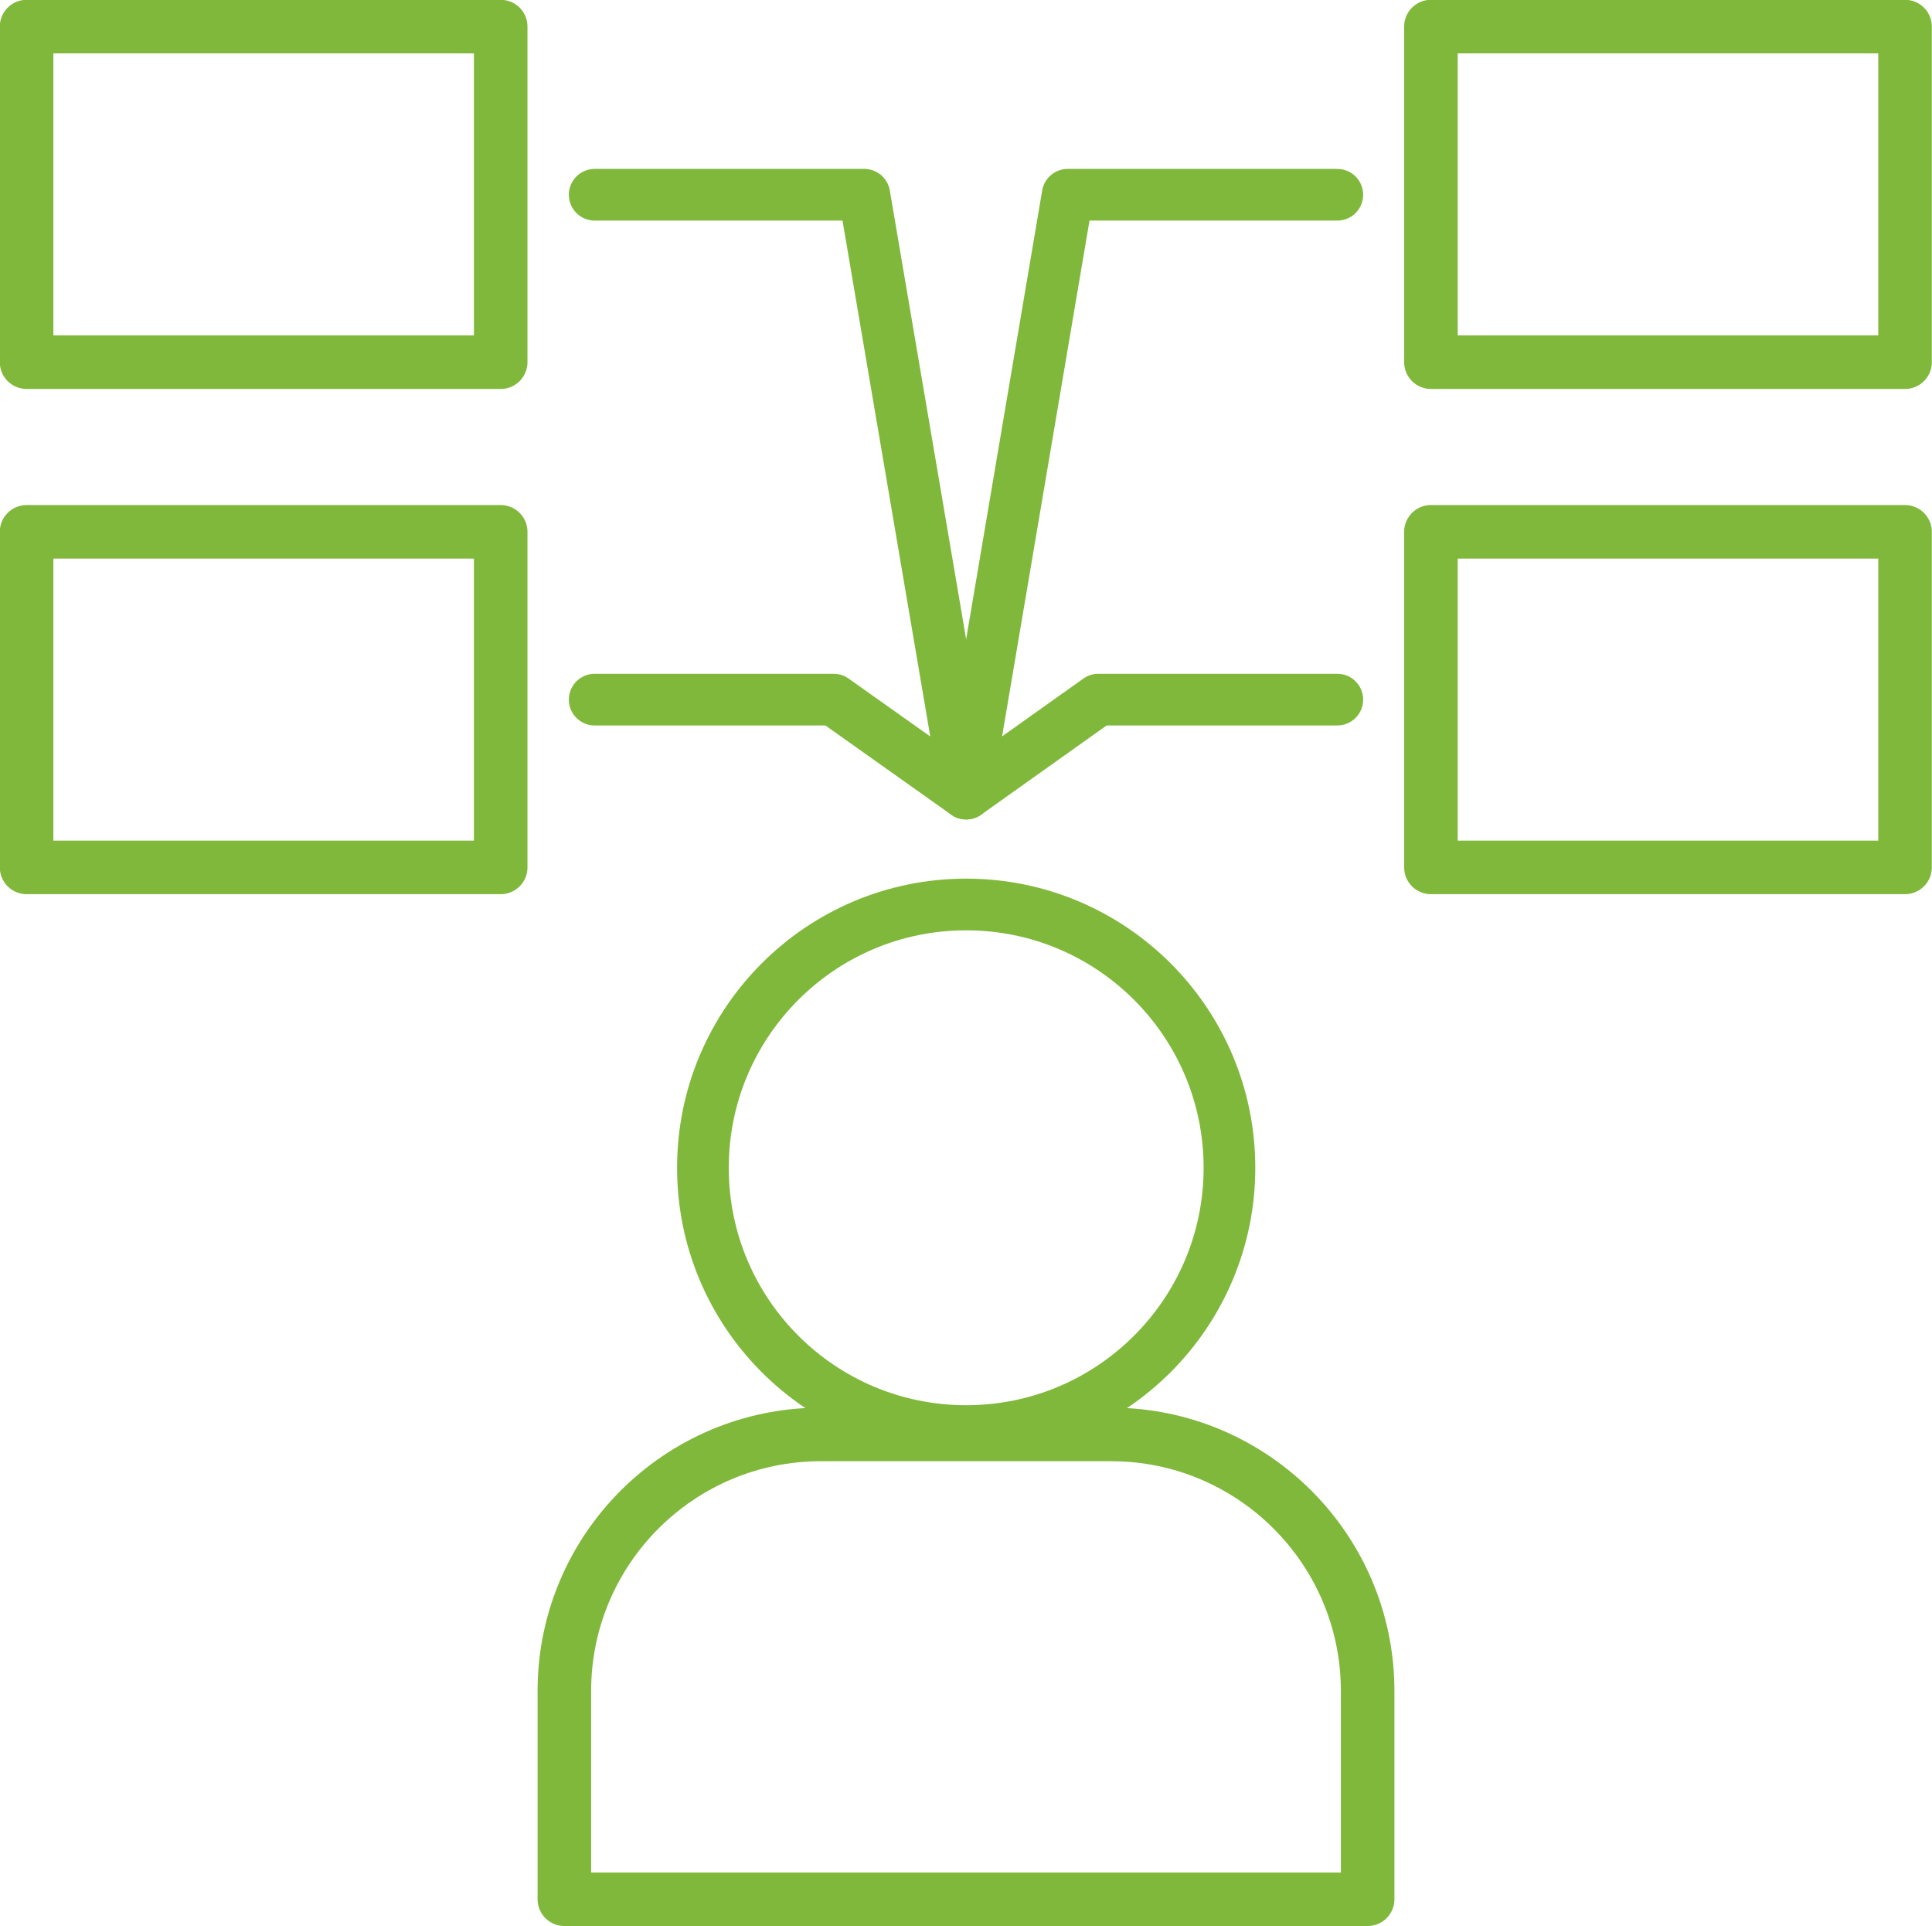
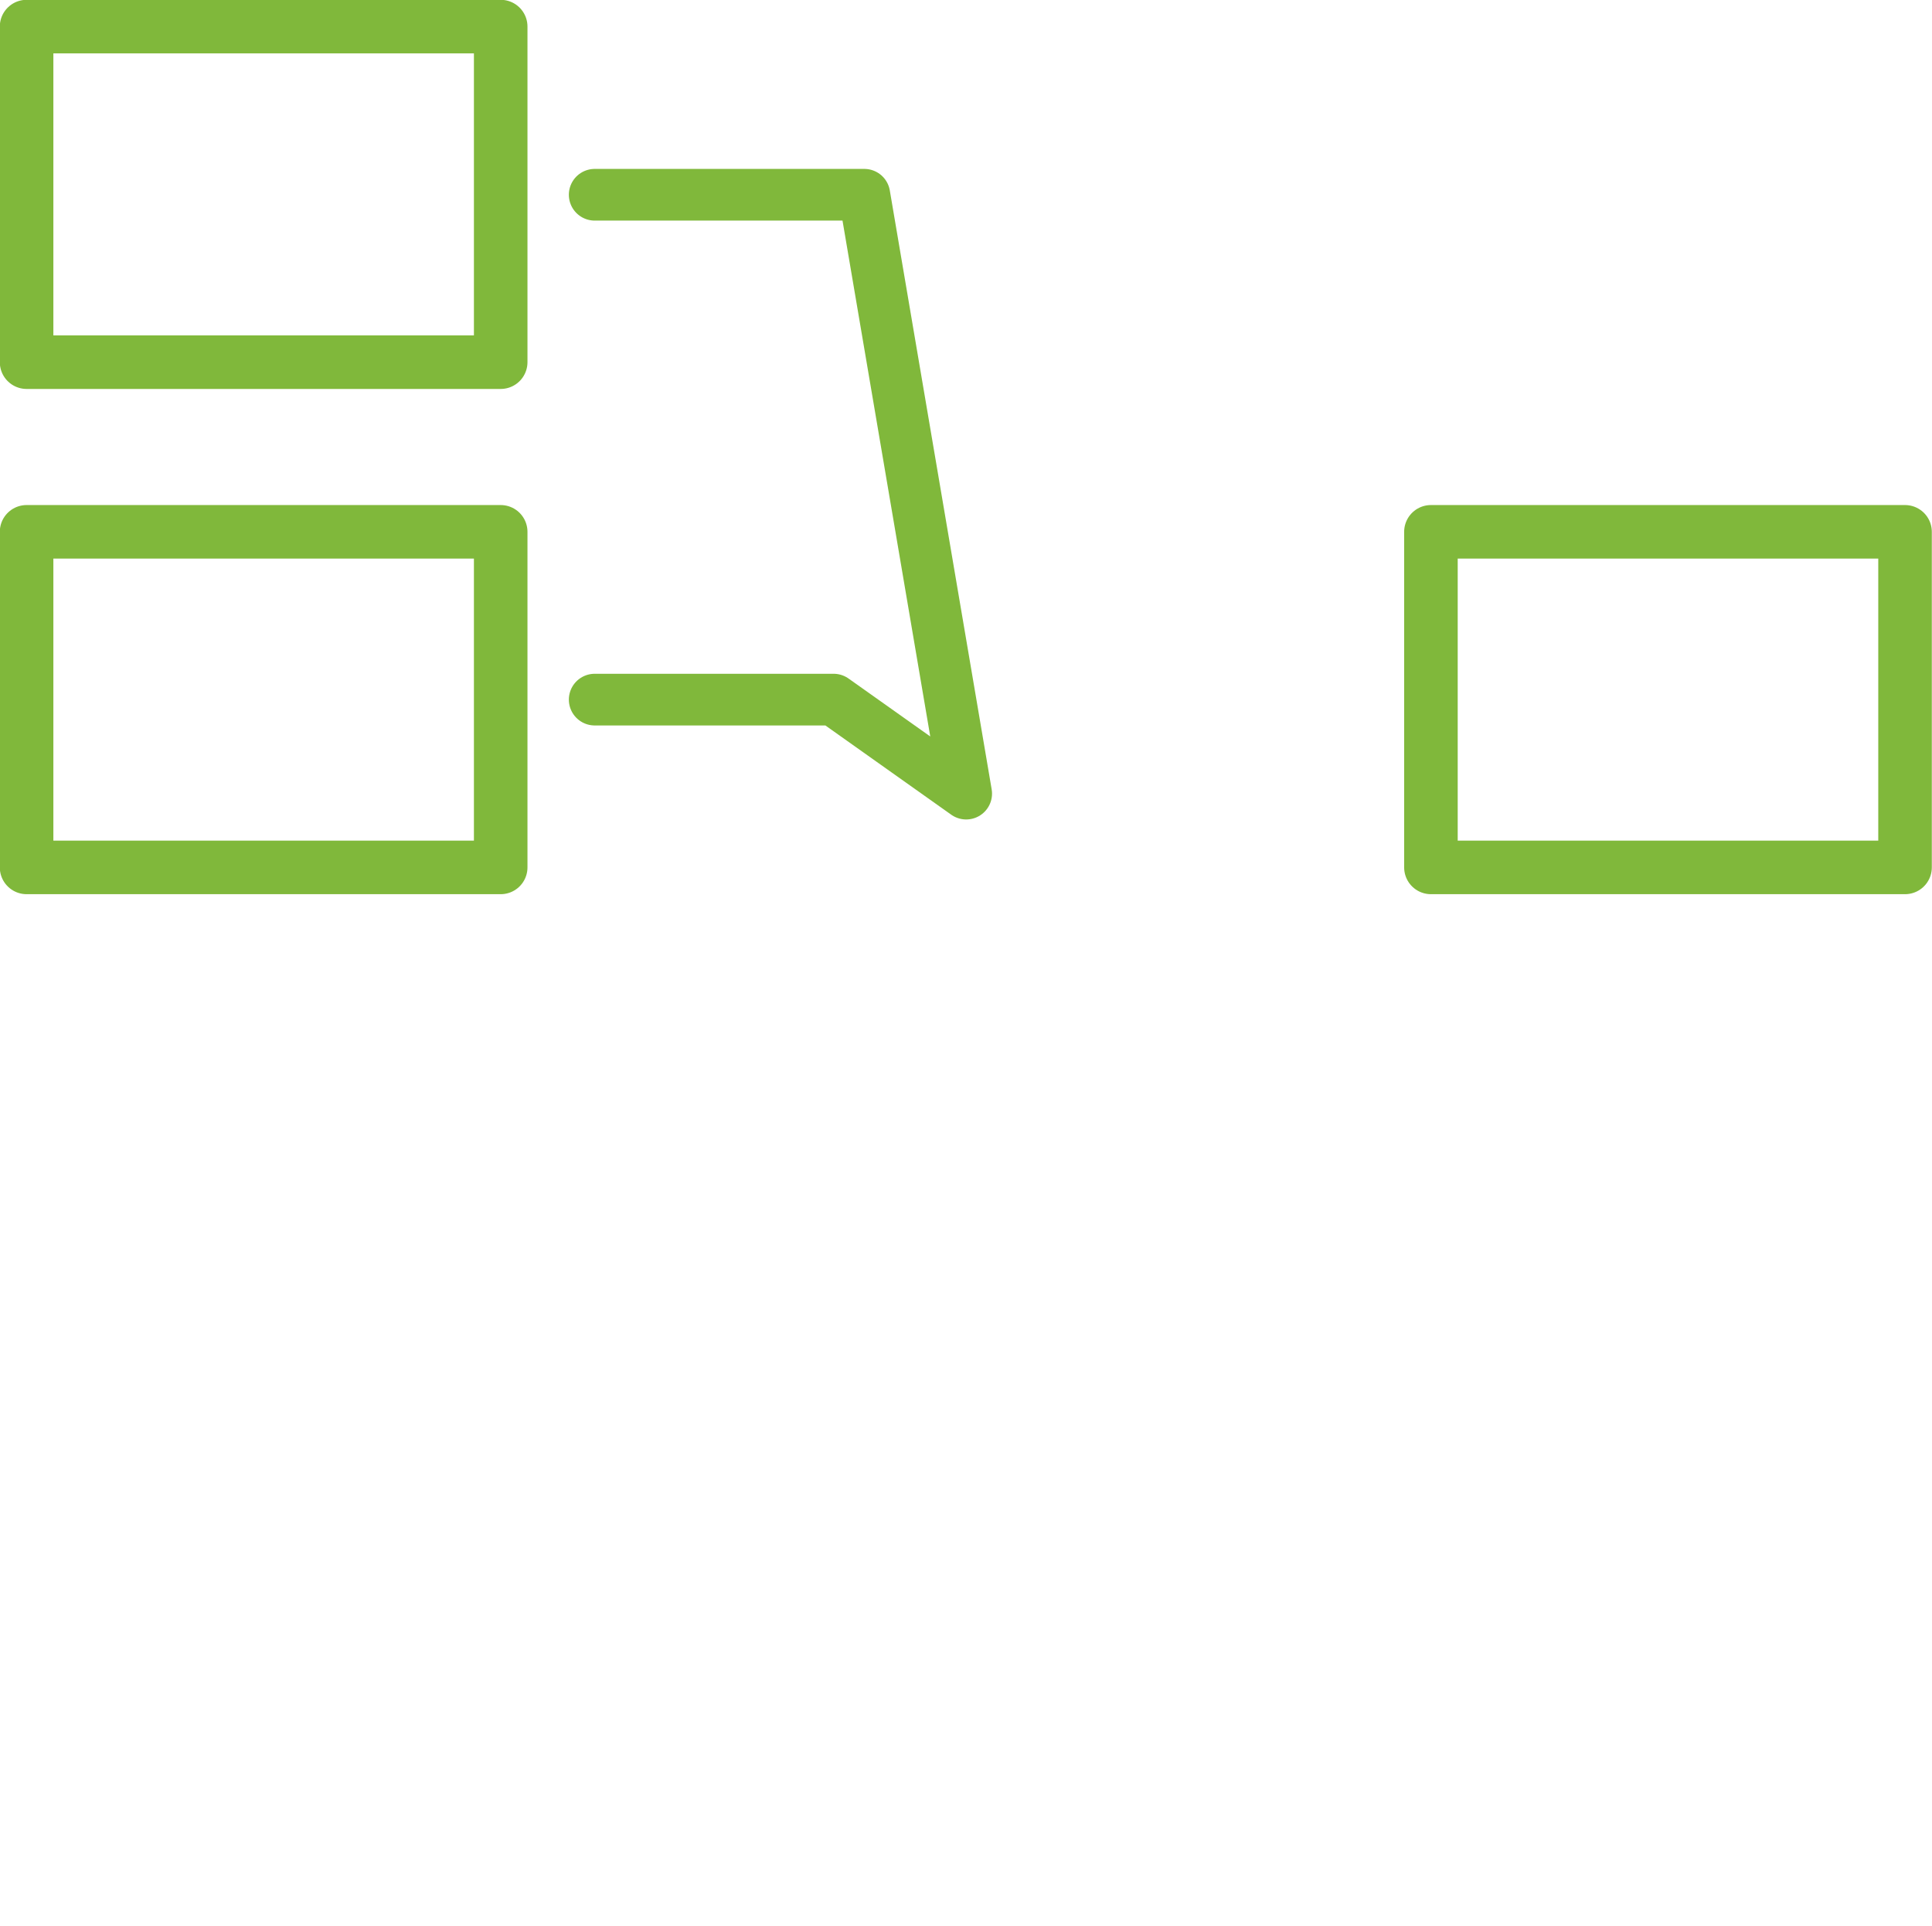
<svg xmlns="http://www.w3.org/2000/svg" id="b" width="720" height="717.767" viewBox="0 0 51.59 51.43">
  <defs>
    <style>.d{stroke-width:1.43px;}.d,.e{fill:none;stroke:#80b83b;stroke-linecap:round;stroke-linejoin:round;}.e{stroke-width:1.38px;}</style>
  </defs>
  <g id="c">
    <rect class="d" x=".71" y=".71" width="12.66" height="8.96" />
    <rect class="d" x=".71" y="14.2" width="12.66" height="8.96" />
-     <rect class="d" x="38.21" y=".71" width="12.66" height="8.96" />
    <rect class="d" x="38.21" y="14.2" width="12.66" height="8.96" />
-     <path class="d" d="M21.92,38.3h7.75c3.78,0,6.85,3.07,6.85,6.85v5.56H15.07v-5.56c0-3.78,3.07-6.85,6.85-6.85Z" />
-     <circle class="e" cx="25.8" cy="31.18" r="7.03" />
    <polyline class="e" points="15.88 5.2 23.08 5.2 25.8 21.19 22.26 18.68 15.88 18.68" />
-     <polyline class="e" points="35.71 5.2 28.51 5.2 25.8 21.19 29.33 18.68 35.71 18.68" />
  </g>
</svg>